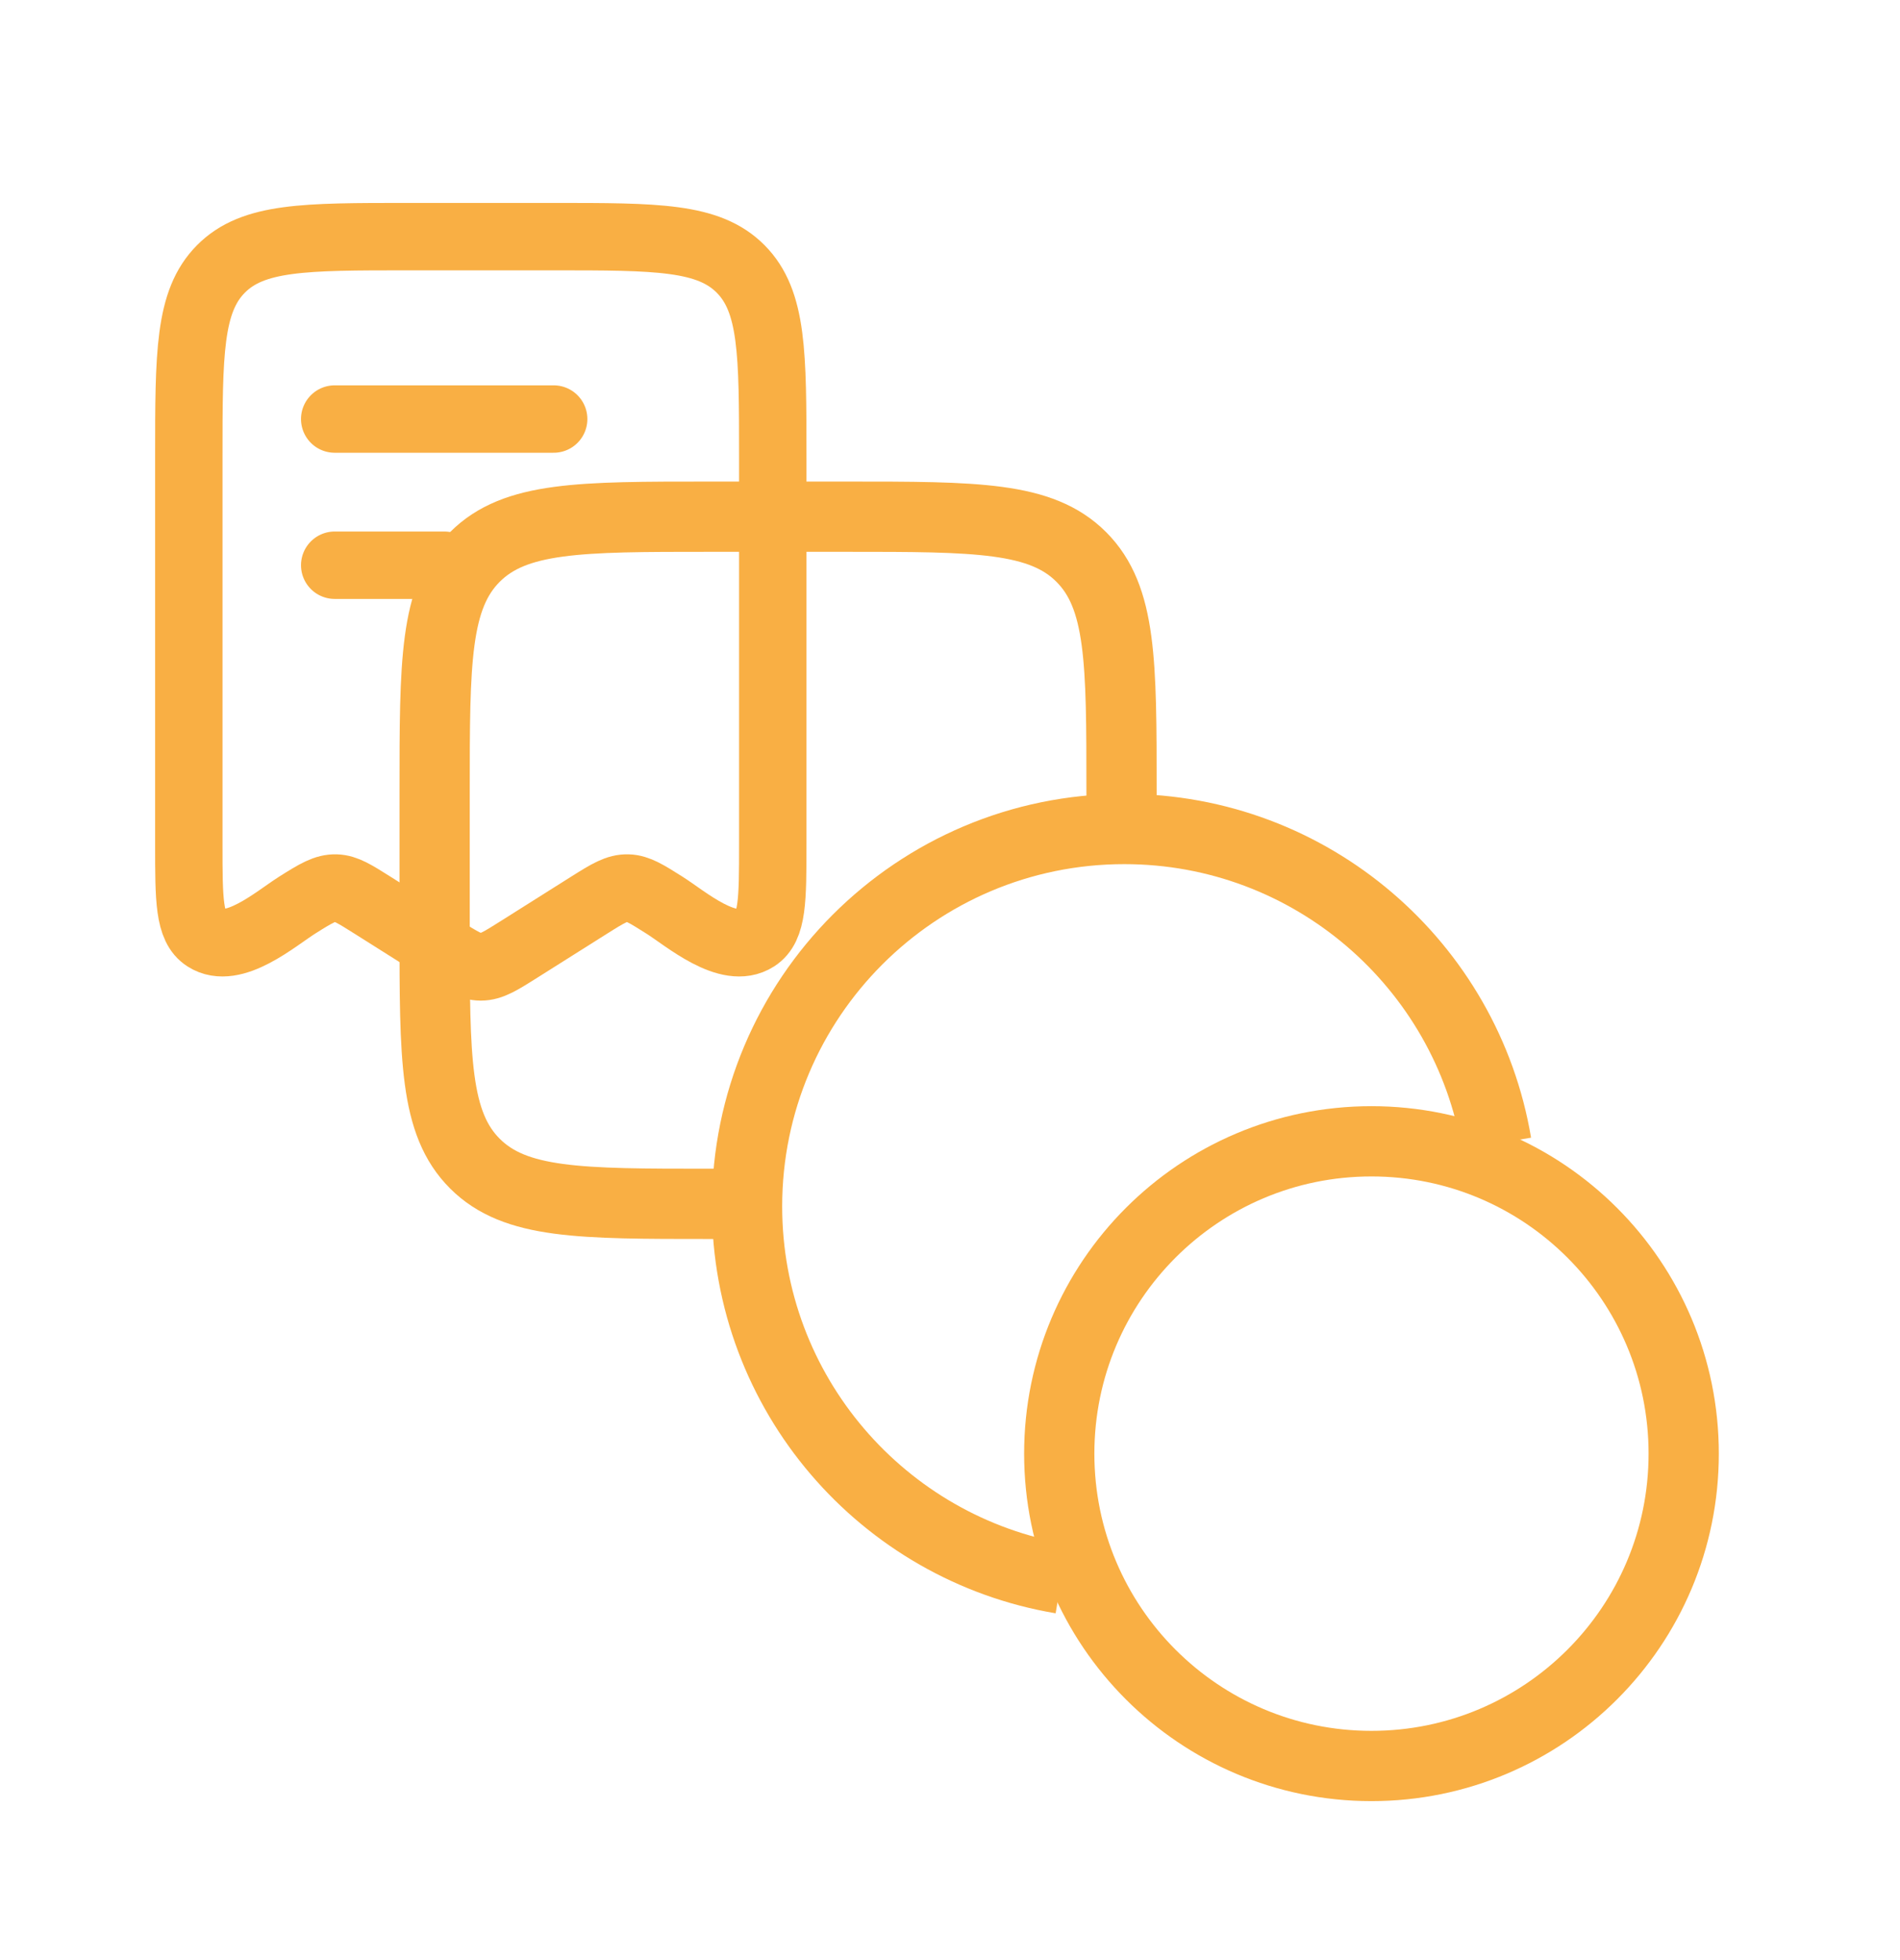
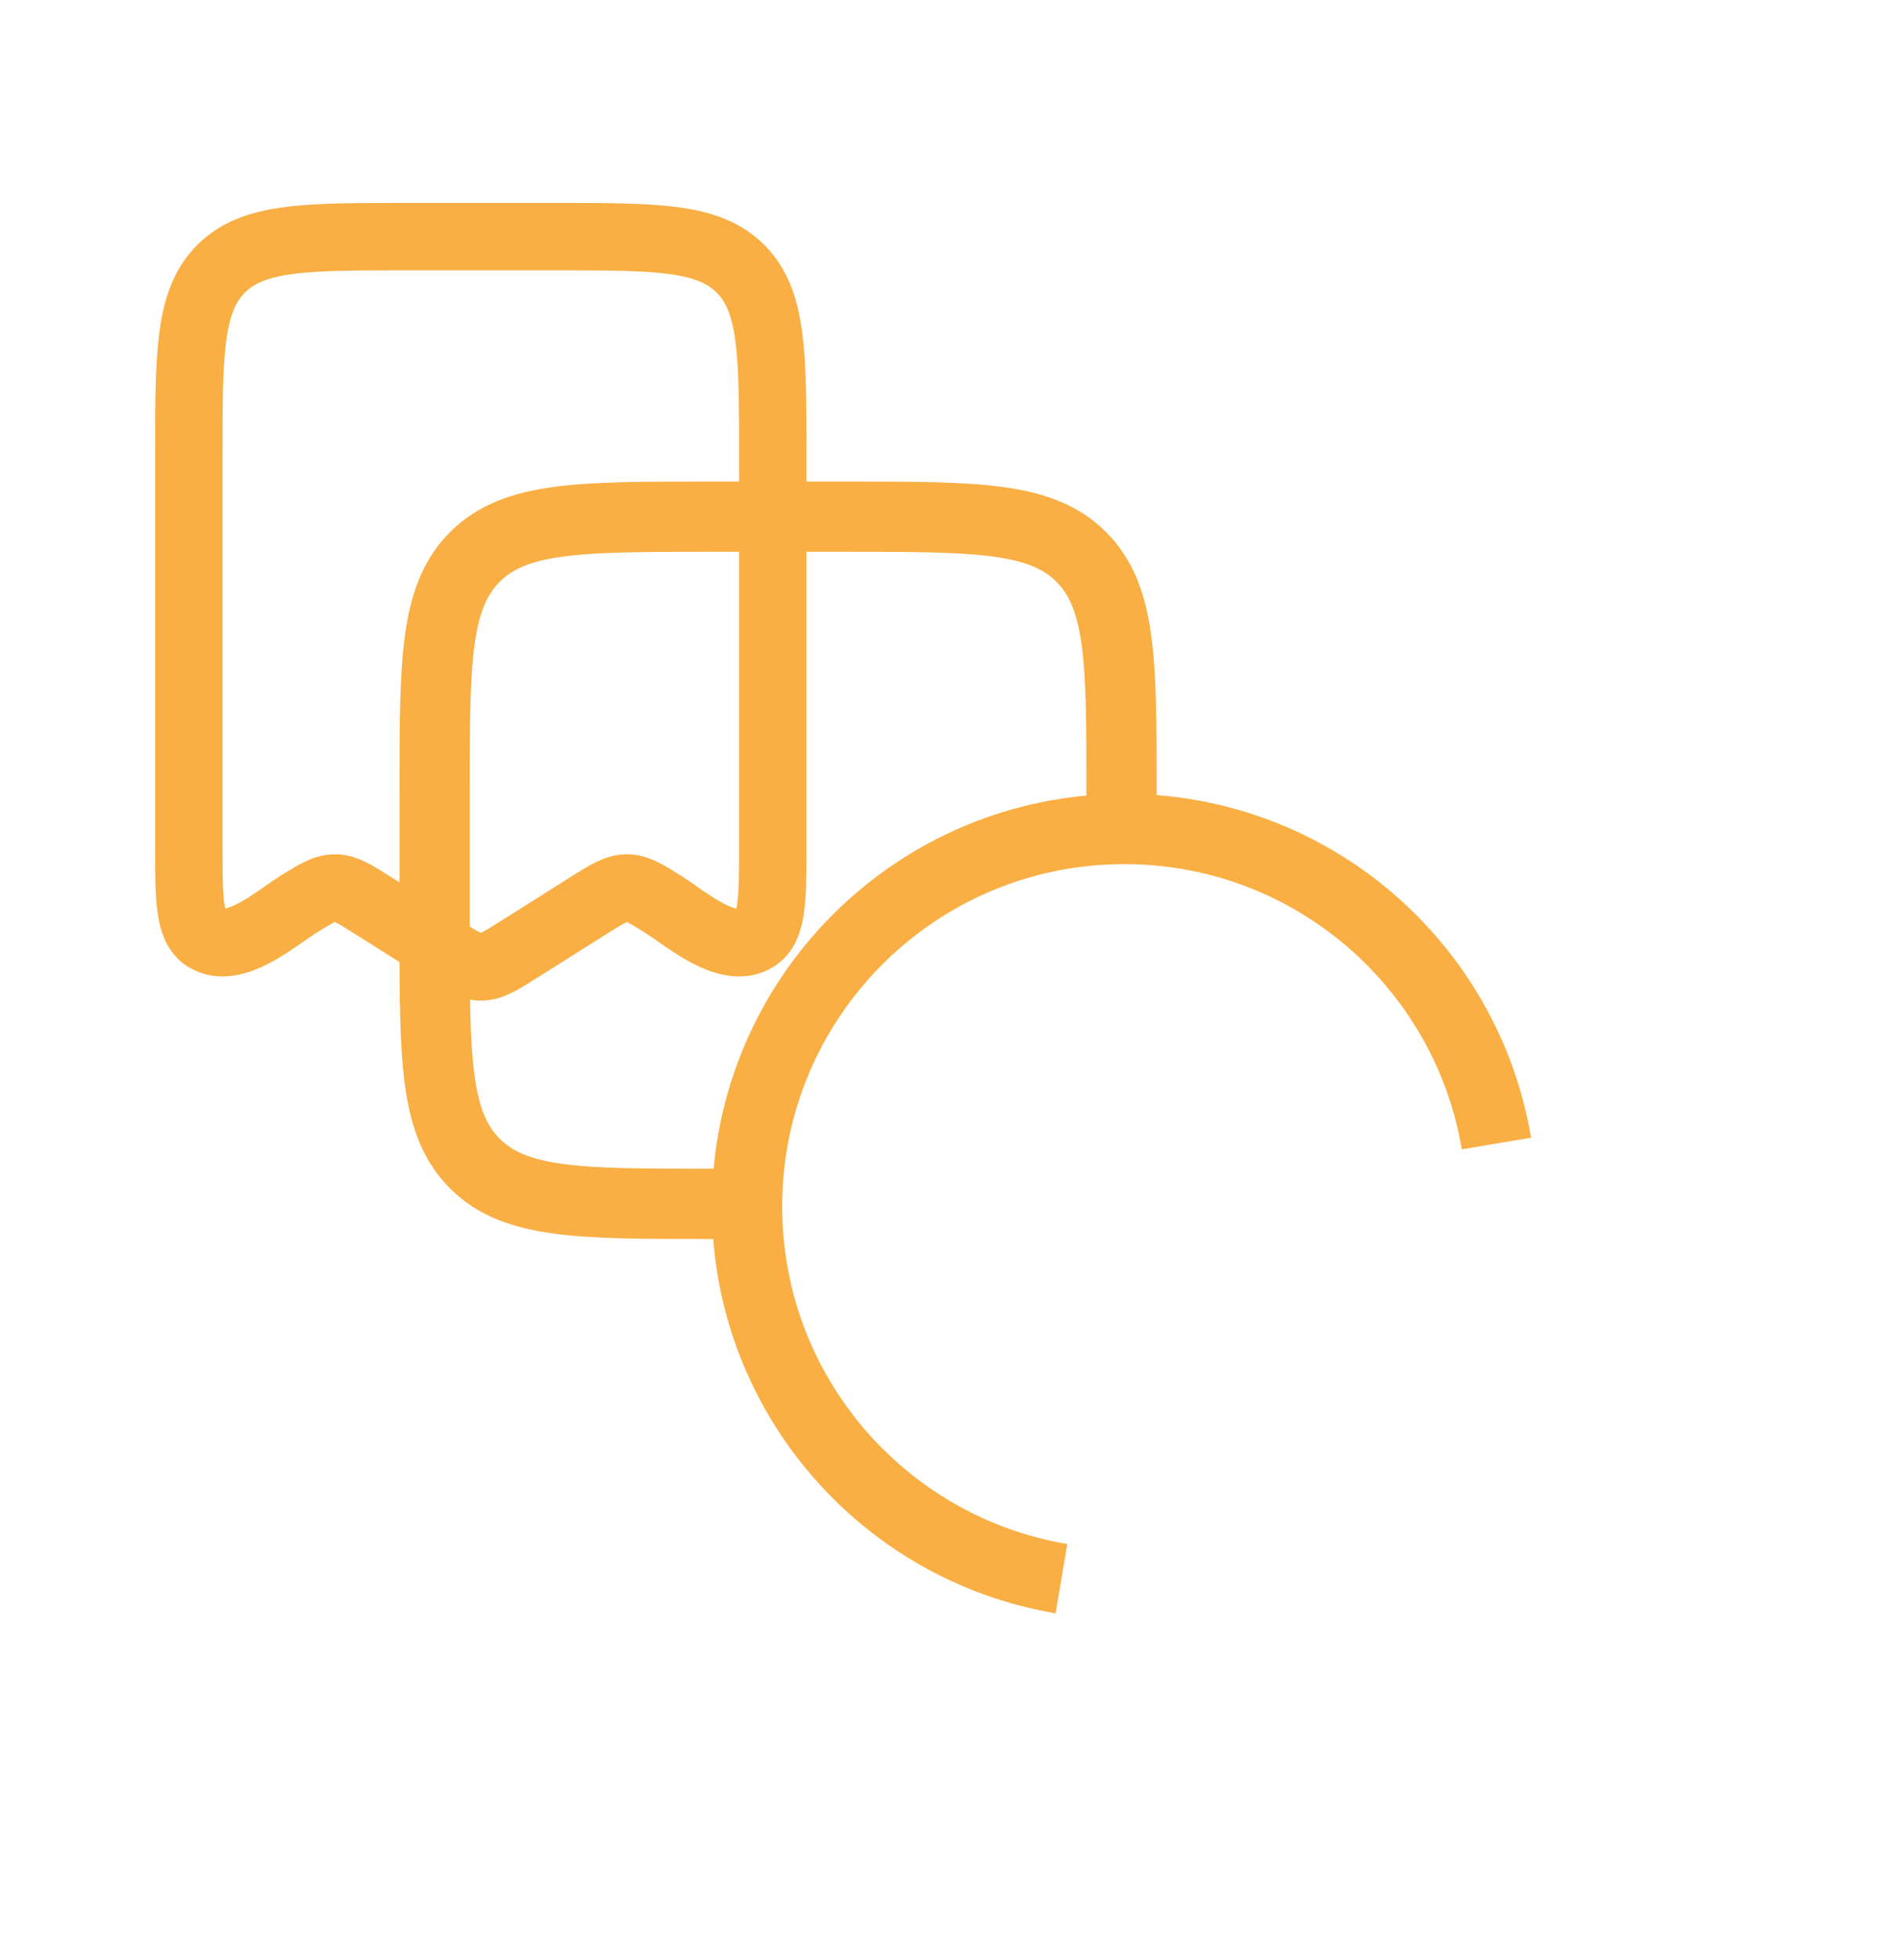
<svg xmlns="http://www.w3.org/2000/svg" width="32" height="33" viewBox="0 0 32 33" fill="none">
  <path d="M3.18 14.217V7.706C3.18 5.952 3.18 5.074 3.72 4.529C4.26 3.984 5.129 3.984 6.868 3.984H9.327C11.065 3.984 11.935 3.984 12.475 4.529C13.015 5.074 13.015 5.952 13.015 7.706V14.217C13.015 15.146 13.015 15.611 12.731 15.793C12.267 16.092 11.55 15.466 11.189 15.238C10.891 15.05 10.742 14.956 10.576 14.951C10.397 14.945 10.246 15.035 9.924 15.238L8.749 15.979C8.432 16.179 8.274 16.279 8.097 16.279C7.921 16.279 7.763 16.179 7.446 15.979L6.271 15.238C5.973 15.05 5.824 14.956 5.659 14.951C5.48 14.945 5.328 15.035 5.006 15.238C4.645 15.466 3.928 16.092 3.464 15.793C3.18 15.611 3.18 15.146 3.18 14.217Z" stroke="#F9AF44" stroke-width="1.135" stroke-linecap="round" stroke-linejoin="round" />
-   <path d="M7.481 9.516H5.637" stroke="#F9AF44" stroke-width="1.135" stroke-linecap="round" stroke-linejoin="round" />
-   <path d="M9.325 7.055H5.637" stroke="#F9AF44" stroke-width="1.135" stroke-linecap="round" stroke-linejoin="round" />
-   <path d="M23.098 29.732C26.003 29.732 28.357 27.378 28.357 24.474C28.357 21.569 26.003 19.215 23.098 19.215C20.194 19.215 17.84 21.569 17.84 24.474C17.84 27.378 20.194 29.732 23.098 29.732Z" stroke="#F9AF44" stroke-width="1.183" />
  <path d="M13.105 20.268H11.948C9.766 20.268 8.676 20.268 7.998 19.59C7.32 18.913 7.32 17.822 7.32 15.641V13.327C7.32 11.145 7.32 10.055 7.998 9.377C8.676 8.699 9.766 8.699 11.948 8.699H14.262C16.443 8.699 17.534 8.699 18.211 9.377C18.889 10.055 18.889 11.145 18.889 13.327V14.484" stroke="#F9AF44" stroke-width="1.183" />
  <path d="M17.877 26.578C14.872 26.074 12.582 23.46 12.582 20.311C12.582 16.802 15.427 13.957 18.936 13.957C22.085 13.957 24.698 16.247 25.203 19.252" stroke="#F9AF44" stroke-width="1.183" />
</svg>